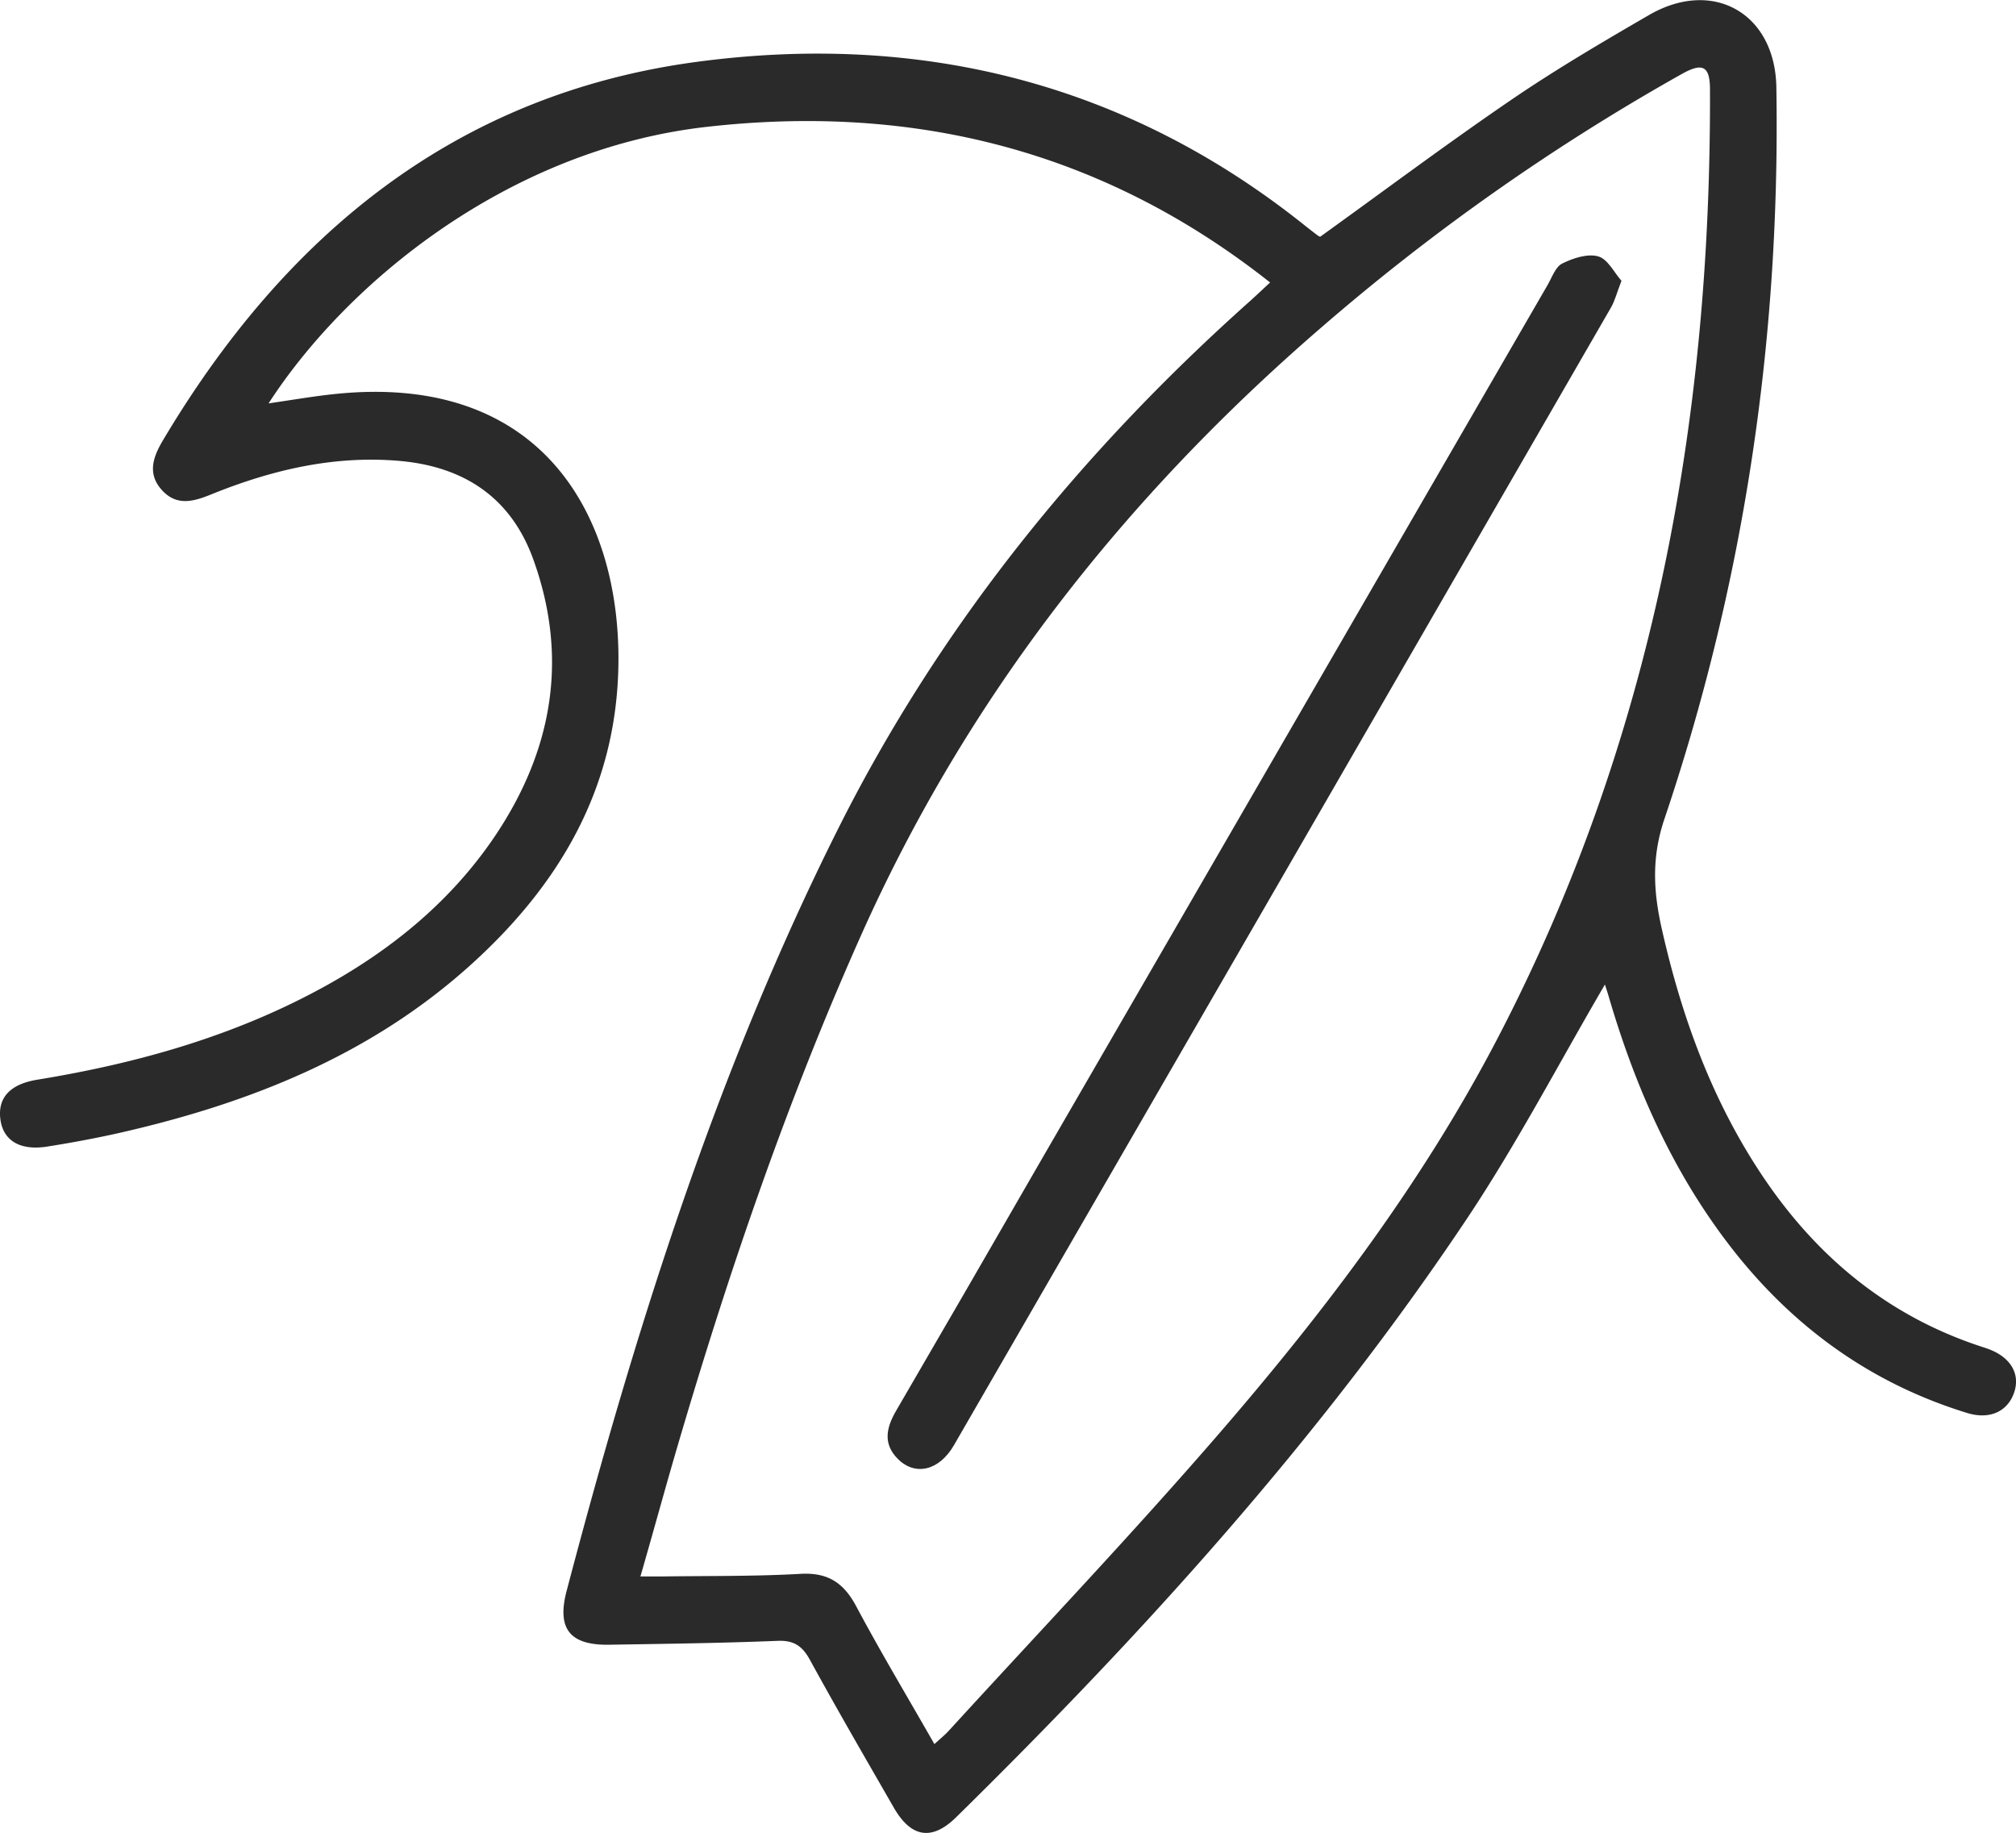
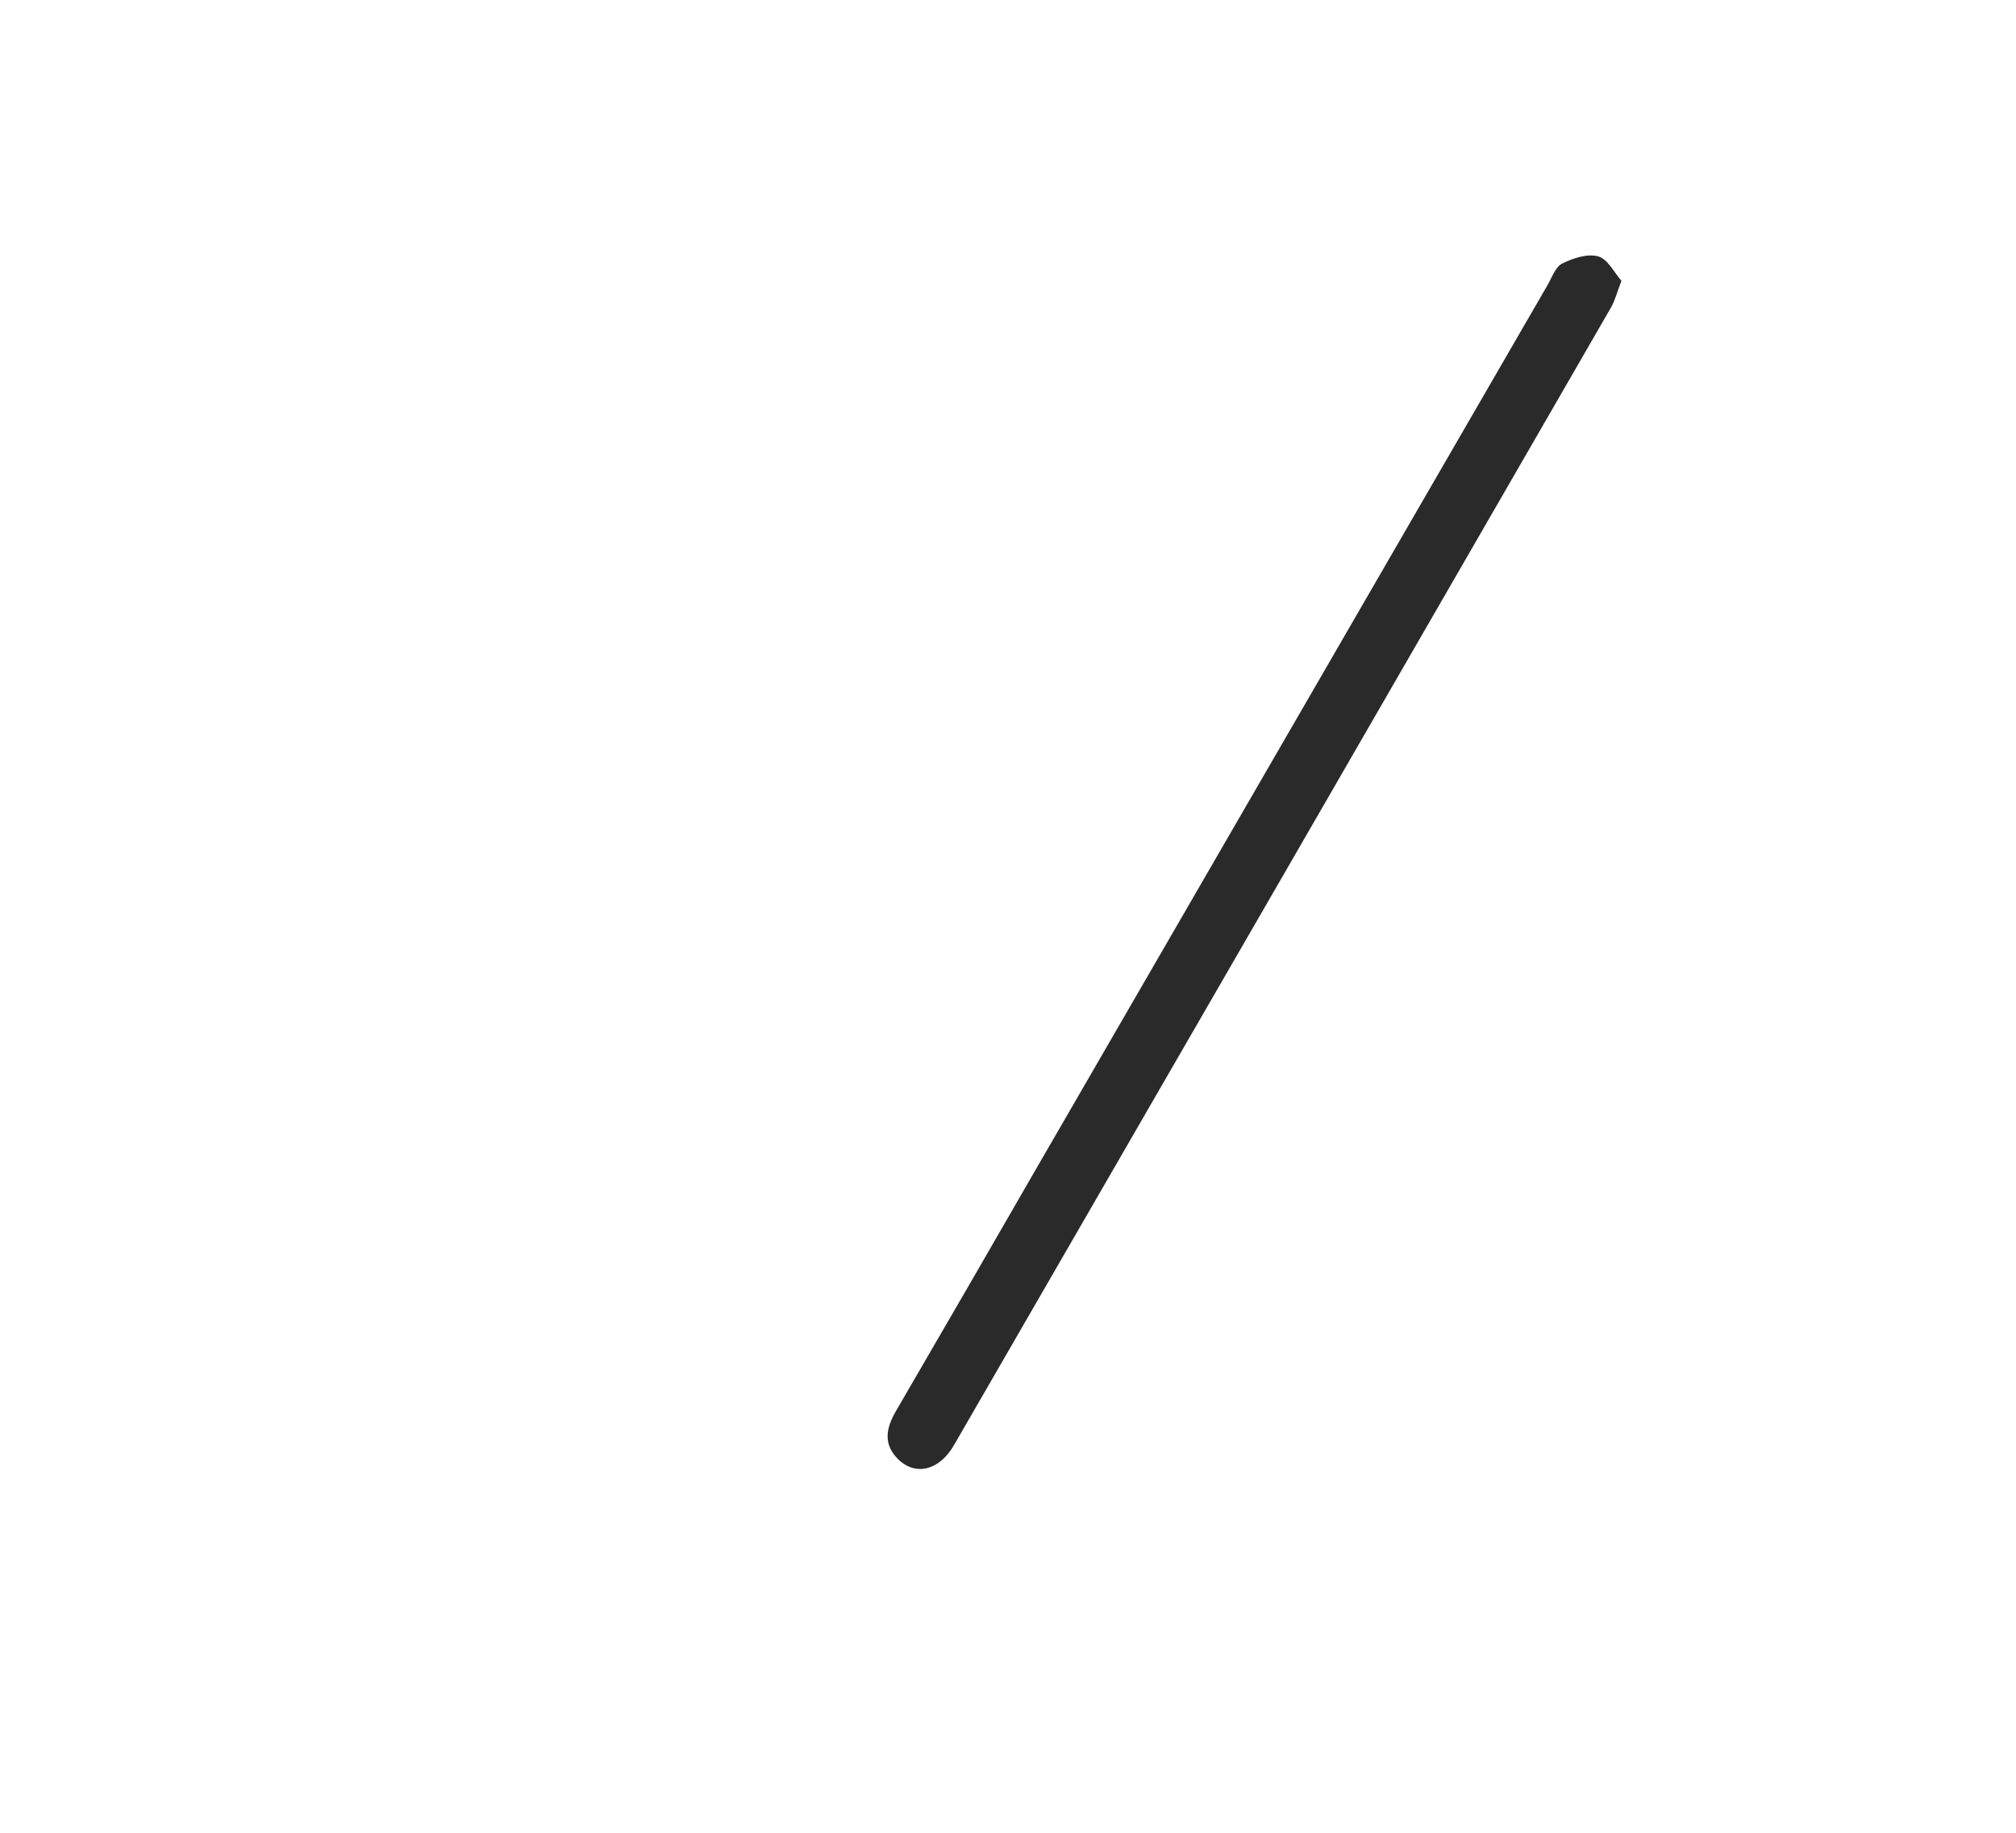
<svg xmlns="http://www.w3.org/2000/svg" viewBox="0 0 489.88 445.39" data-name="Layer 2" id="Layer_2">
  <defs>
    <style>.cls-1{fill:#2a2a2a;}</style>
  </defs>
-   <path transform="translate(-11.06 -33.31)" d="M401.05,272.54c-11.12,19-21.38,38.71-33.66,57.09-35.58,53.22-78.41,100.44-124,145.26-5.88,5.78-10.93,4.94-15.11-2.3-6.87-11.93-13.78-23.85-20.4-35.93-1.86-3.4-3.89-4.81-7.91-4.64-13.61.55-27.25.72-40.88.94-9.58.15-12.77-3.88-10.33-13.12,16.73-63.53,36.37-126.08,65.89-185,24.75-49.42,59-91.66,100.19-128.4,1.43-1.28,2.82-2.61,4.85-4.49C279,69.77,233,58.44,182.75,64.14,134.55,69.61,95.3,102,76.32,131.33c5.3-.77,10.38-1.65,15.48-2.21,51-5.63,70.1,29.6,69.53,65.79-.48,30.14-14.52,53.71-36.32,73.24-24.14,21.62-53.24,33.19-84.38,40.32-5.94,1.35-11.93,2.47-17.94,3.42C16,313,11.9,310.51,11.17,305.41c-.75-5.3,2.28-8.65,8.92-9.74,24.55-4,48.25-10.7,70.14-22.82,16.53-9.16,30.85-21,41.38-36.79,13.83-20.79,17.61-43.15,9-66.93-5.48-15.09-17-22.52-32.67-23.84-15.9-1.35-31,2.25-45.6,8.17-4.22,1.71-8.3,2.89-11.88-1s-2.29-7.88,0-11.83C80.13,90.6,121.67,56.12,180.6,48.31c54.23-7.2,104.37,5.16,147.79,40,1,.78,2,1.57,3,2.31.27.2.66.23.52.18,15.64-11.25,30.83-22.62,46.48-33.3,10.79-7.36,22.1-14,33.4-20.55,15.54-9,30.63-.39,30.92,17.58,1,60.81-7.76,120.2-27.22,177.84-3.14,9.29-2.65,17.63-.63,26.6,4.91,21.82,12.49,42.52,25.18,61.12,13.23,19.37,30.6,33.43,53.18,40.66.34.11.68.22,1,.35,5.45,2,7.84,6.11,6.24,10.66s-5.93,6.57-11.41,4.88c-23.37-7.18-42.22-20.84-57.17-40-14.17-18.2-23.34-38.85-29.8-60.82C401.67,274.41,401.22,273.07,401.05,272.54ZM238.12,457.11c1.4-1.3,2.5-2.17,3.44-3.19,22.1-24.19,44.72-47.94,66.13-72.73,25.53-29.57,49.11-60.72,67.24-95.51,37.65-72.26,51.92-149.8,51.65-230.55,0-5.77-1.75-6.7-6.85-3.84A531.09,531.09,0,0,0,332,113c-47.83,41.32-86,89.9-111.81,147.81-17.8,39.91-31.91,81.12-44.23,123-3.12,10.58-6,21.22-9.28,32.56,2.4,0,4,0,5.53,0,11.12-.16,22.25,0,33.34-.63,6.72-.39,10.57,2.2,13.63,8C225.11,434.85,231.61,445.71,238.12,457.11Z" class="cls-1" />
  <path transform="translate(-11.06 -33.31)" d="M405.07,101.54c-1.12,2.9-1.59,4.83-2.54,6.48Q322.75,246.27,242.87,384.47c-3.58,6.21-9.43,7.57-13.64,3.34-3.69-3.72-2.79-7.63-.4-11.73q17.41-29.9,34.67-59.9,61.8-106.81,123.62-213.62c1.07-1.85,1.91-4.41,3.56-5.22,2.63-1.31,6.15-2.46,8.75-1.73C401.74,96.26,403.3,99.55,405.07,101.54Z" class="cls-1" />
</svg>